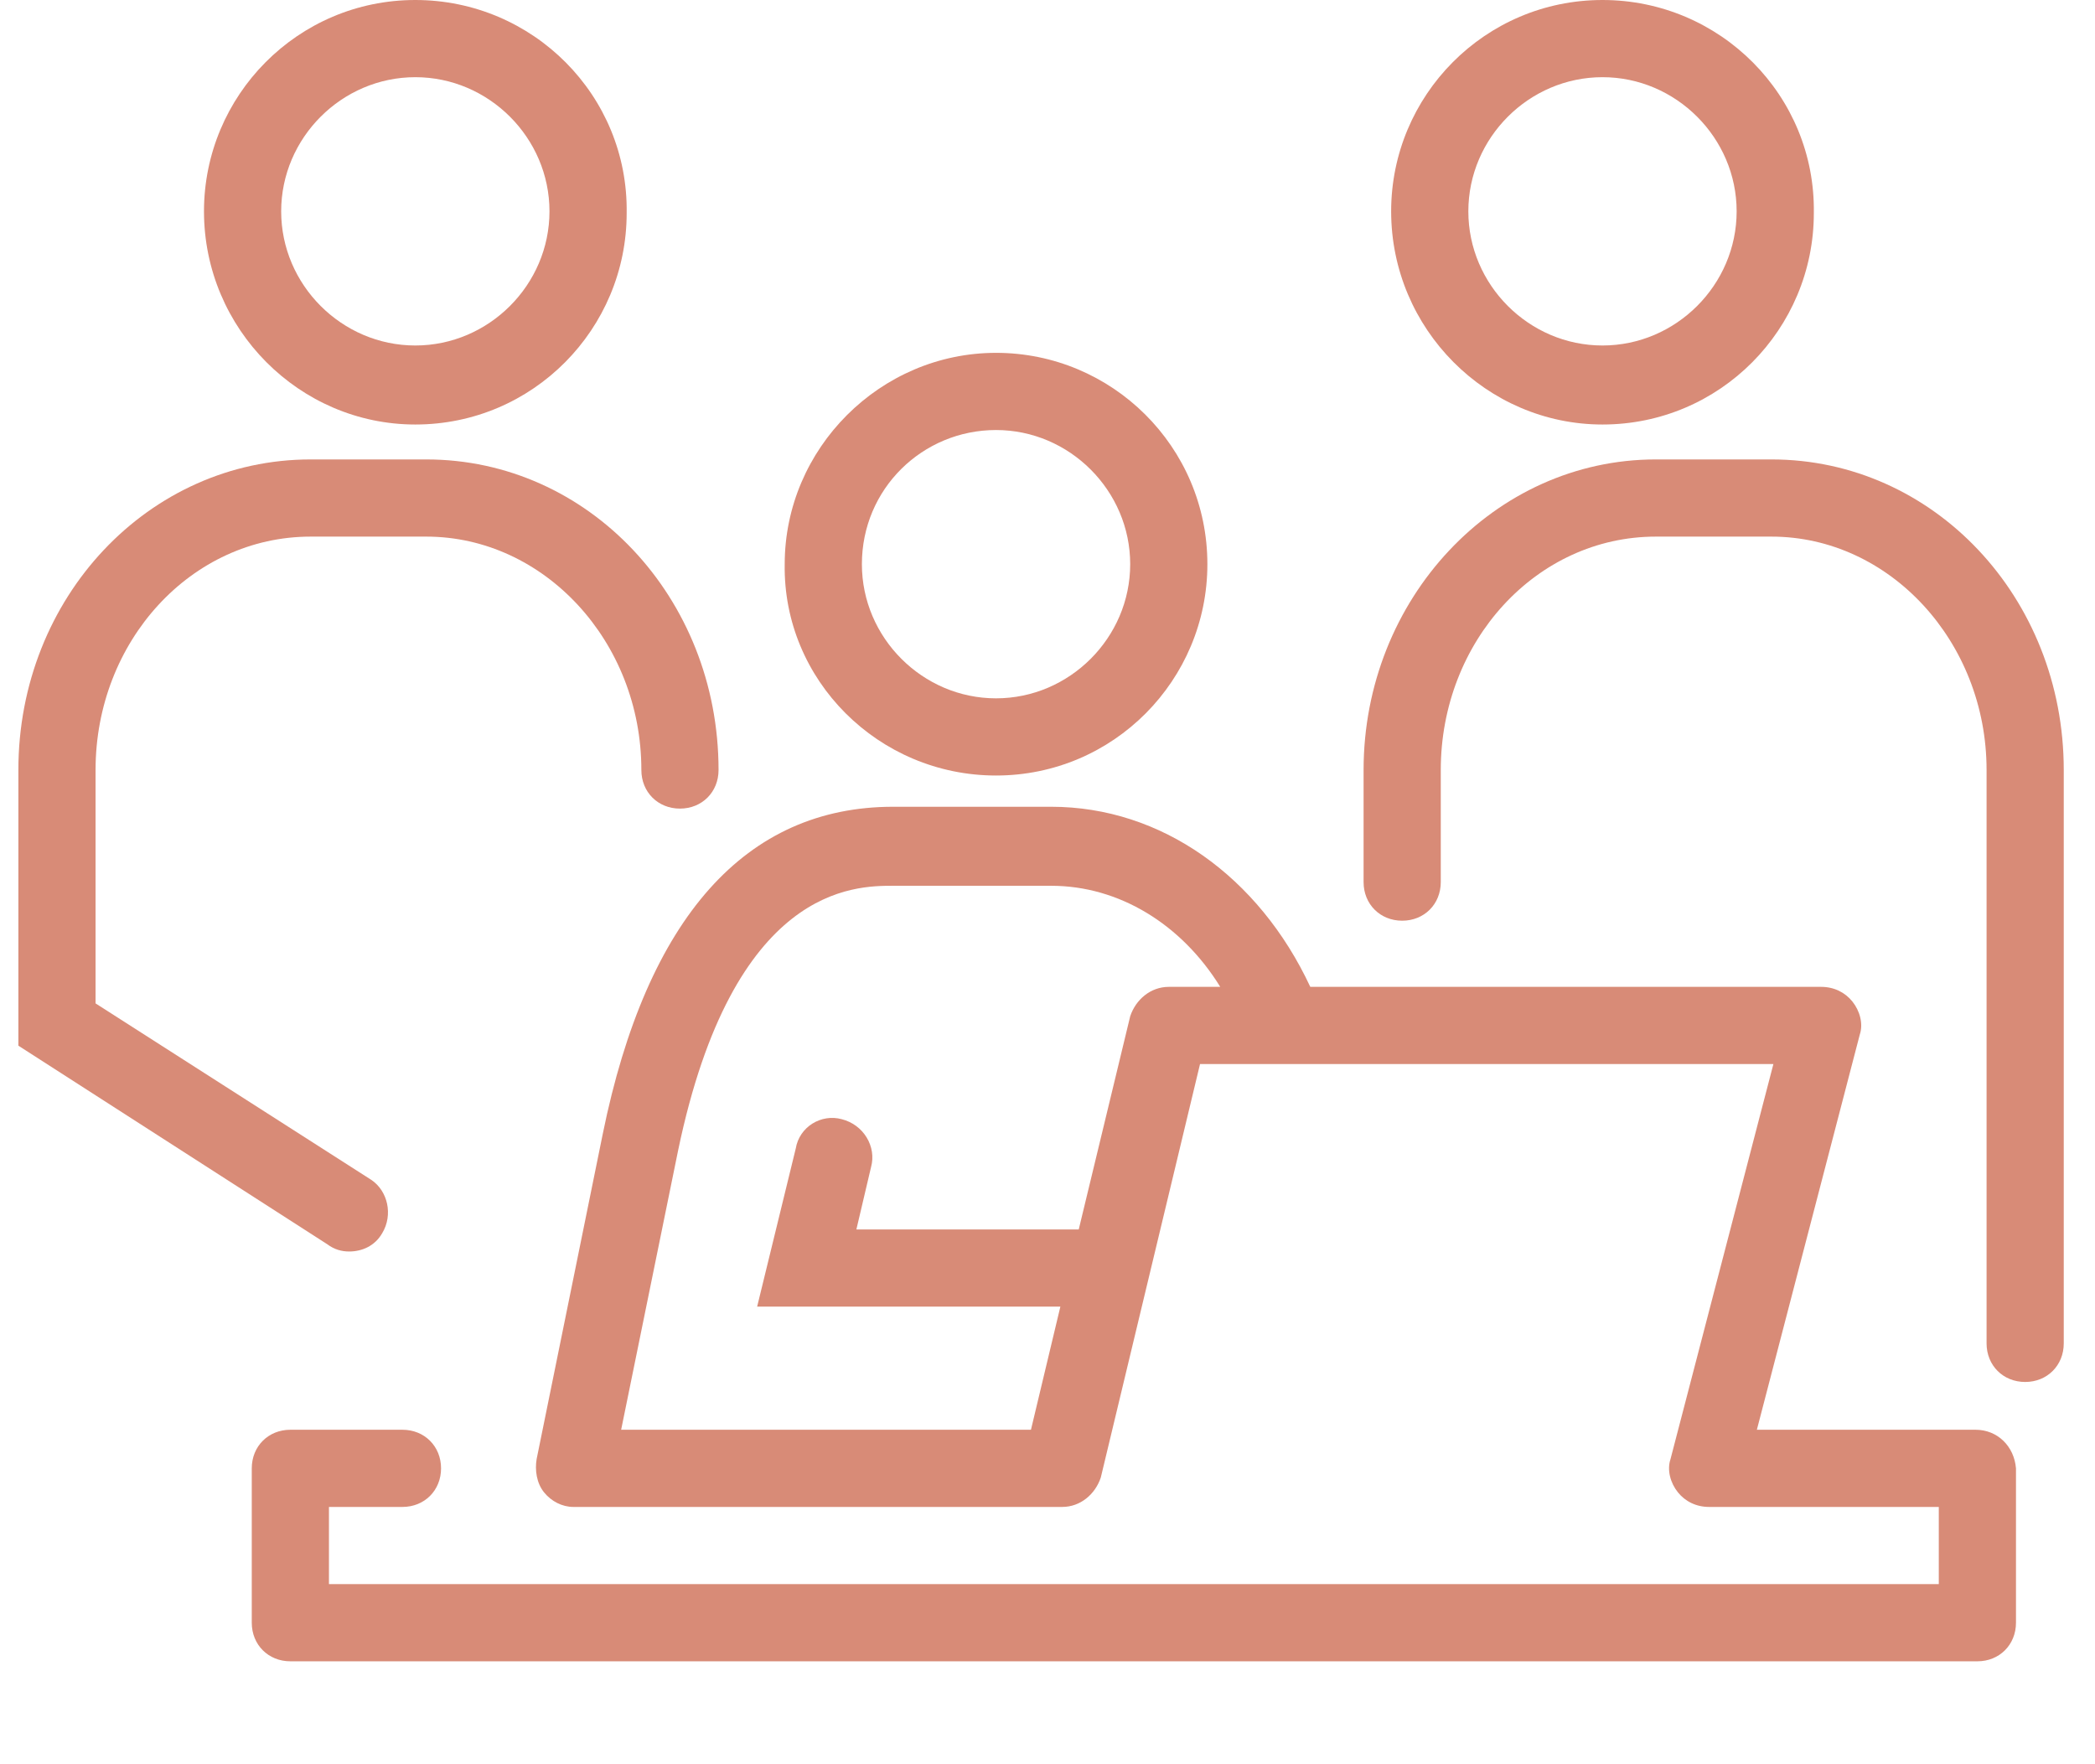
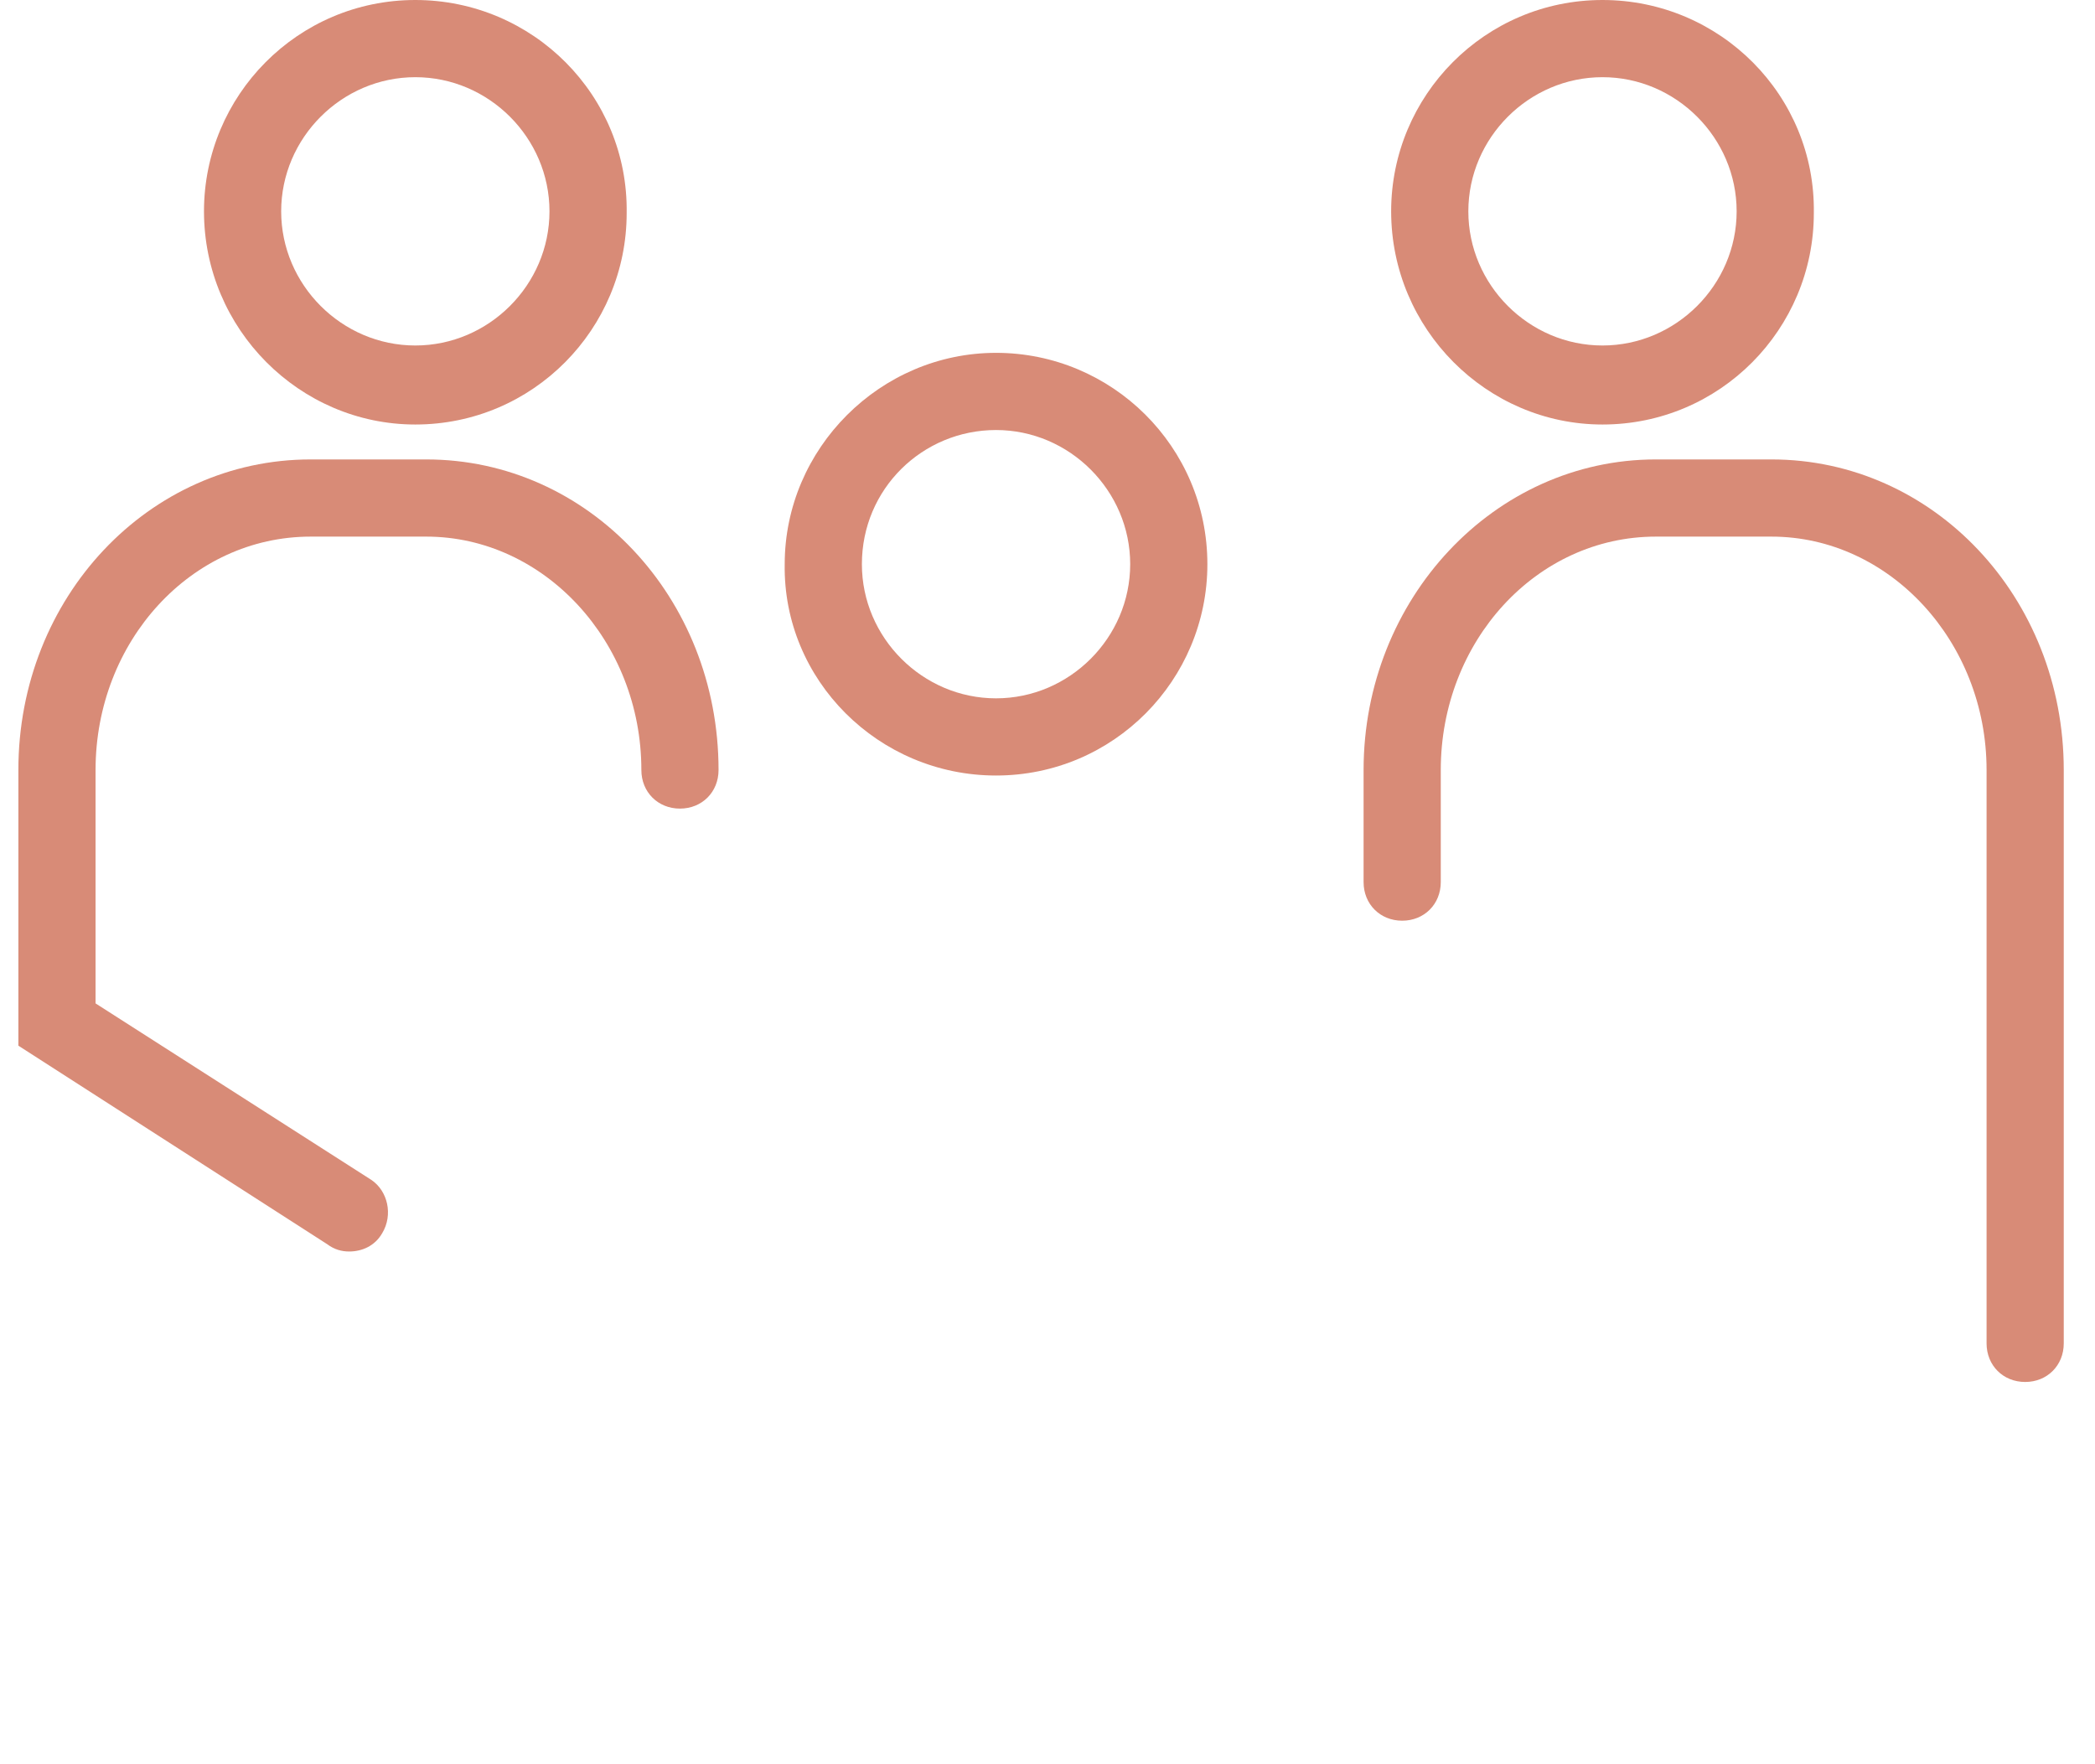
<svg xmlns="http://www.w3.org/2000/svg" width="114" height="96" viewBox="0 0 114 96" fill="none">
  <path d="M54.2 42.2C60.6 42.2 65.7 37 65.7 30.7C65.7 24.3 60.5 19.2 54.2 19.2C47.9 19.2 42.7 24.4 42.7 30.7C42.6 37 47.8 42.2 54.2 42.2ZM54.2 23.4C58.2 23.4 61.5 26.7 61.5 30.7C61.5 34.7 58.2 38 54.2 38C50.2 38 46.9 34.7 46.9 30.7C46.9 26.6 50.2 23.4 54.2 23.4Z" fill="#D88B77" />
  <path d="M87.2 23.1C93.6 23.1 98.7 17.9 98.7 11.6C98.8 5.2 93.6 0 87.2 0C80.8 0 75.7 5.2 75.7 11.5C75.7 17.9 80.9 23.1 87.2 23.1ZM87.2 4.2C91.2 4.2 94.5 7.5 94.5 11.5C94.5 15.5 91.2 18.8 87.2 18.8C83.2 18.8 79.9 15.5 79.9 11.5C79.9 7.5 83.2 4.2 87.2 4.2Z" fill="#D88B77" />
-   <path d="M107.5 77.8H95.6L101.2 56.3C101.4 55.7 101.2 55 100.8 54.5C100.4 54 99.8 53.7 99.1 53.7H71.3C68.5 47.7 63.2 43.9 57.2 43.9H48.6C40.6 43.9 35.2 49.9 32.8 61.7L29.2 79.4C29.1 80 29.2 80.7 29.6 81.2C30 81.7 30.6 82 31.2 82H57.8C58.8 82 59.6 81.3 59.9 80.4L65.3 57.9H96.5L90.9 79.4C90.7 80 90.9 80.7 91.3 81.2C91.7 81.7 92.3 82 93 82H105.5V86.2H17.9V82H21.9C23.1 82 24 81.1 24 79.9C24 78.7 23.1 77.8 21.9 77.8H15.8C14.6 77.8 13.7 78.7 13.7 79.9V88.3C13.7 89.5 14.6 90.4 15.8 90.4H107.6C108.8 90.4 109.7 89.5 109.7 88.3V79.9C109.6 78.7 108.7 77.8 107.5 77.8ZM63.6 53.7C62.6 53.7 61.8 54.4 61.5 55.3L58.7 66.9H46.6L47.4 63.5C47.7 62.4 47 61.2 45.8 60.9C44.7 60.6 43.5 61.3 43.3 62.5L41.2 71.1H57.7L56.1 77.8H33.8L36.9 62.6C39.9 48.2 46.5 48.2 48.6 48.2H57.2C60.9 48.2 64.3 50.3 66.4 53.7H63.6Z" fill="#D88B77" />
  <path d="M96.4 25H90.1C81.3 25 74.2 32.6 74.2 41.9V48C74.2 49.2 75.1 50.1 76.3 50.1C77.5 50.1 78.4 49.2 78.4 48V41.9C78.4 34.9 83.6 29.2 90.1 29.2H96.4C102.8 29.2 108.1 34.9 108.1 41.9V73.1C108.1 74.3 109 75.2 110.2 75.2C111.4 75.2 112.3 74.3 112.3 73.1V41.9C112.3 32.5 105.2 25 96.4 25Z" fill="#D88B77" />
  <path d="M22.6 23.1C29 23.1 34.1 17.9 34.1 11.6C34.2 5.2 29 0 22.6 0C16.2 0 11.1 5.2 11.1 11.5C11.1 17.9 16.3 23.1 22.6 23.1ZM22.6 4.2C26.6 4.2 29.9 7.5 29.9 11.5C29.9 15.5 26.6 18.8 22.6 18.8C18.6 18.8 15.3 15.5 15.3 11.5C15.3 7.5 18.6 4.2 22.6 4.2Z" fill="#D88B77" />
  <path d="M19 68.1C19.7 68.1 20.4 67.8 20.8 67.1C21.4 66.1 21.1 64.8 20.2 64.2L5.2 54.6V41.9C5.2 34.9 10.4 29.2 16.9 29.2H23.2C29.6 29.2 34.9 34.9 34.9 41.9C34.9 43.1 35.8 44 37 44C38.2 44 39.1 43.1 39.1 41.9C39.1 32.5 32 25 23.2 25H16.9C8.1 25 1 32.5 1 41.9V56.9L17.8 67.7C18.2 68 18.6 68.1 19 68.1Z" fill="#D88B77" />
</svg>